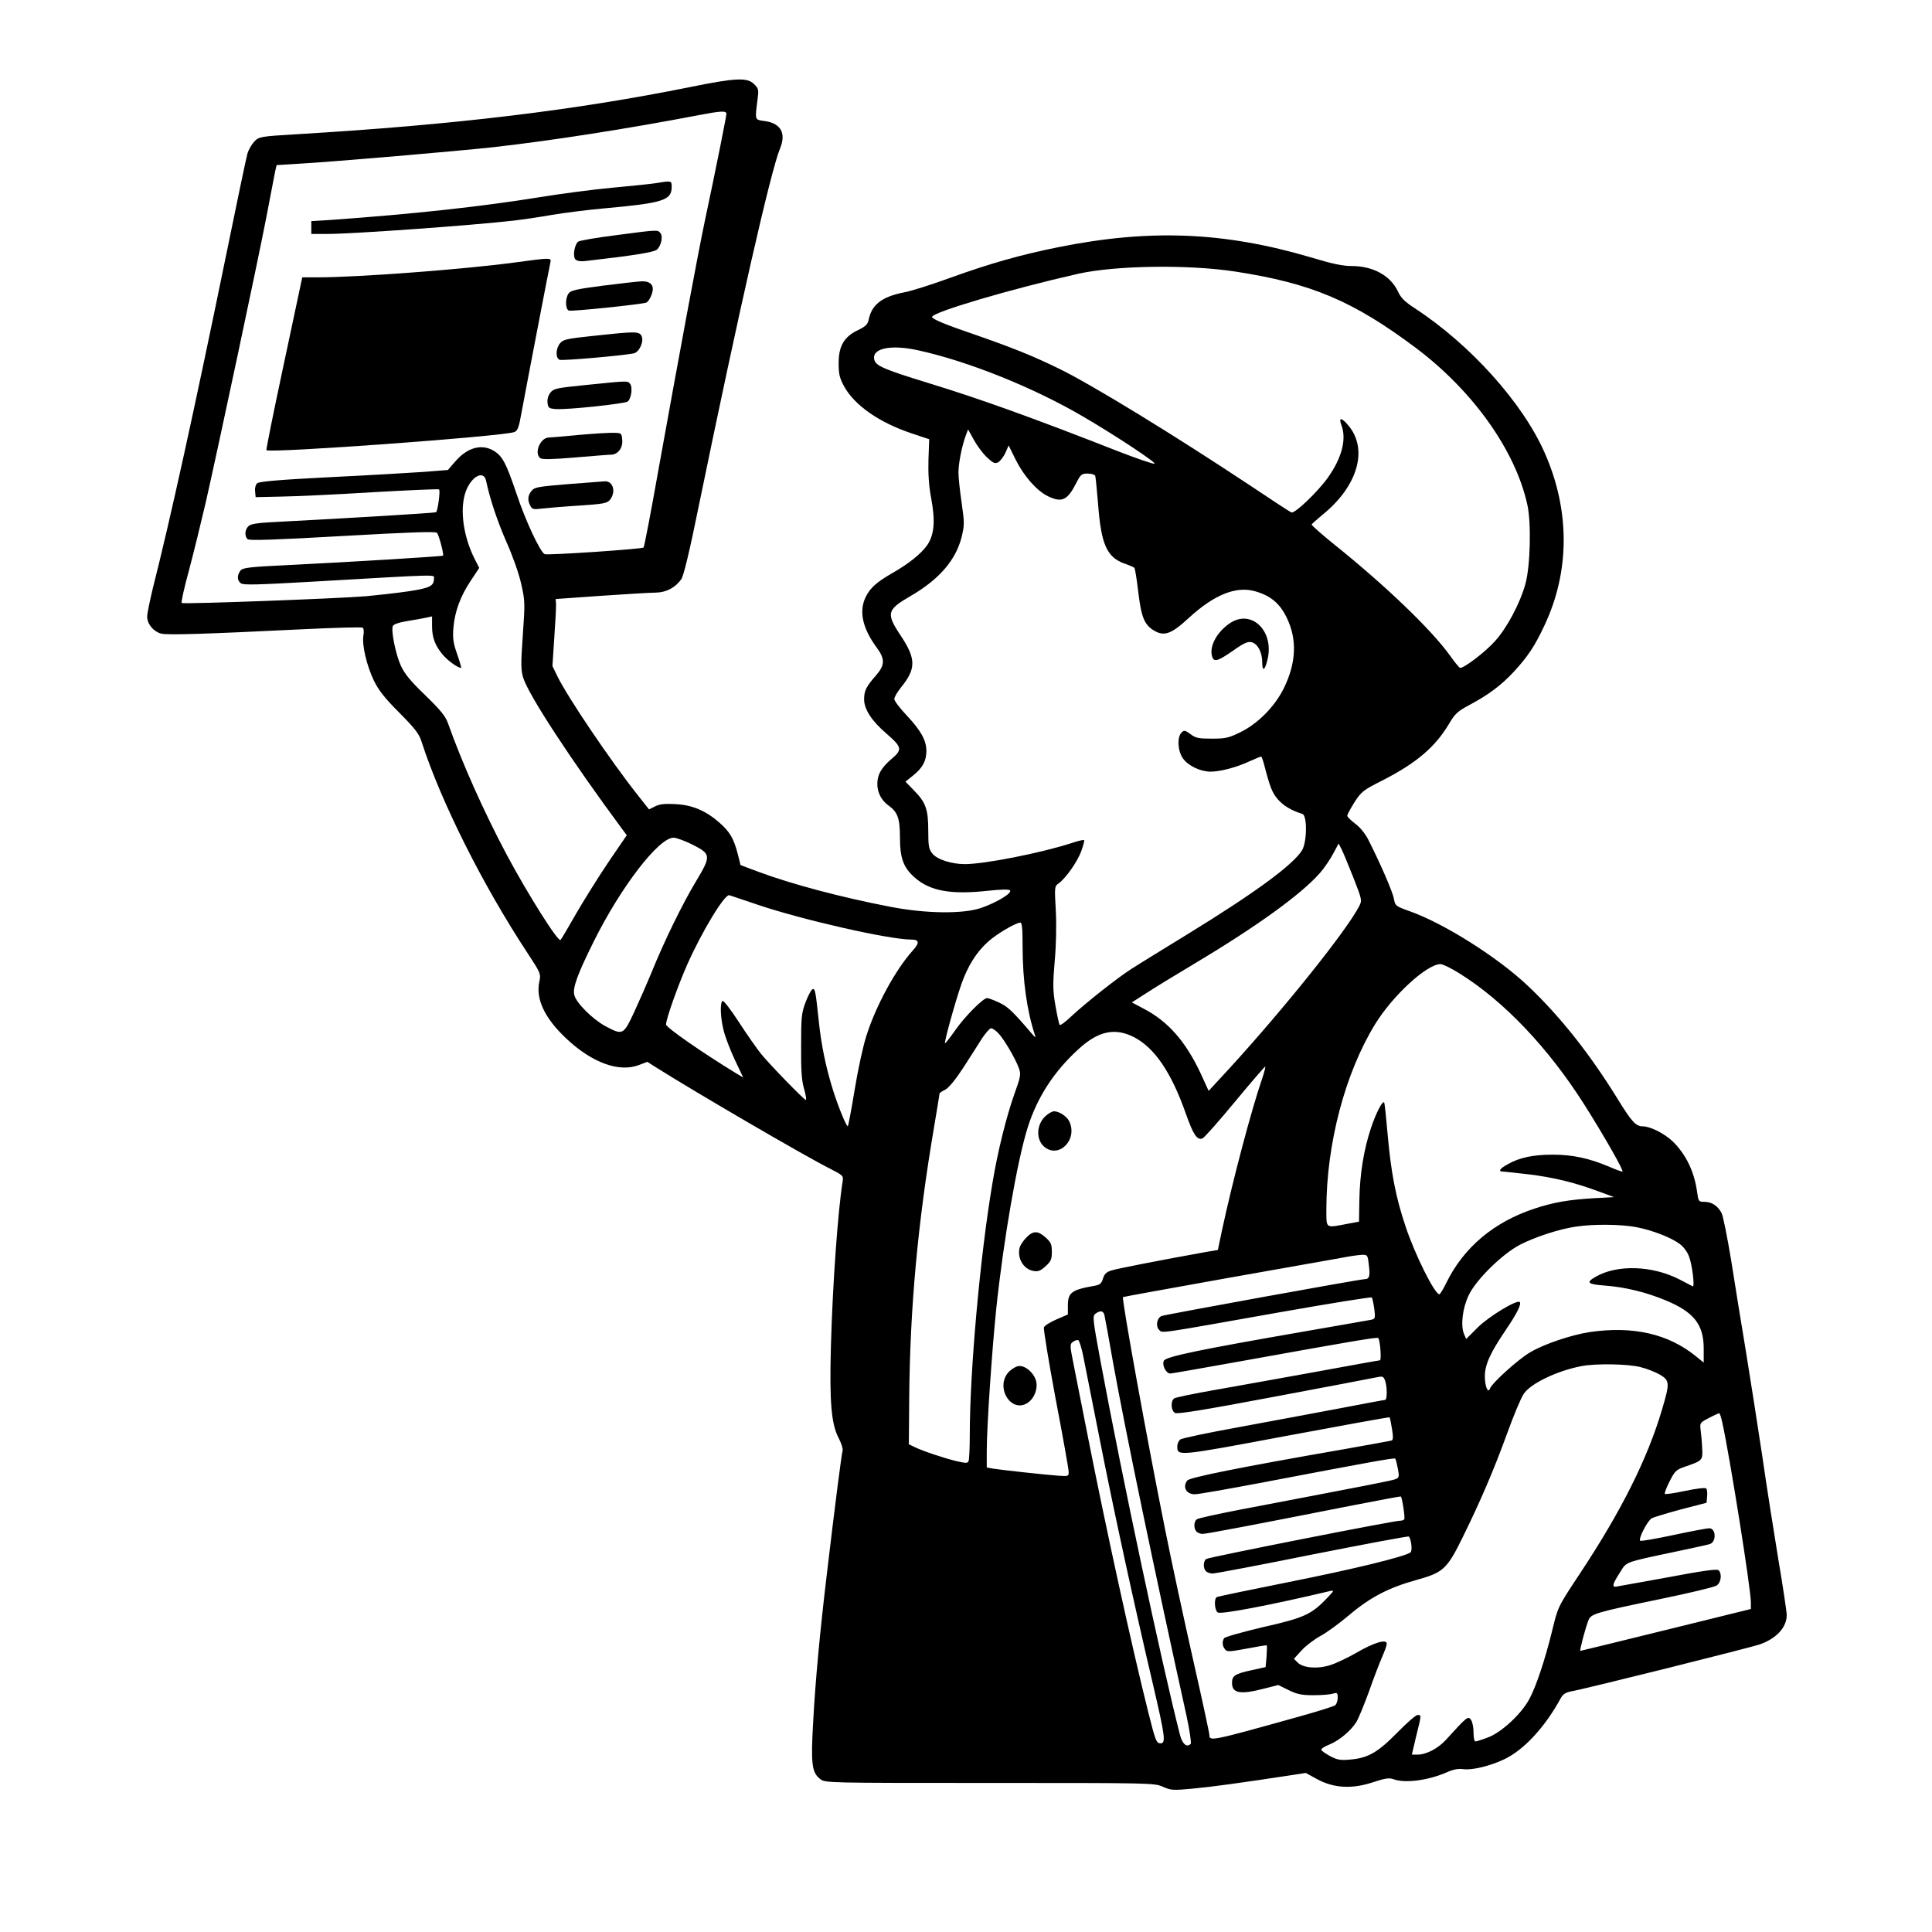
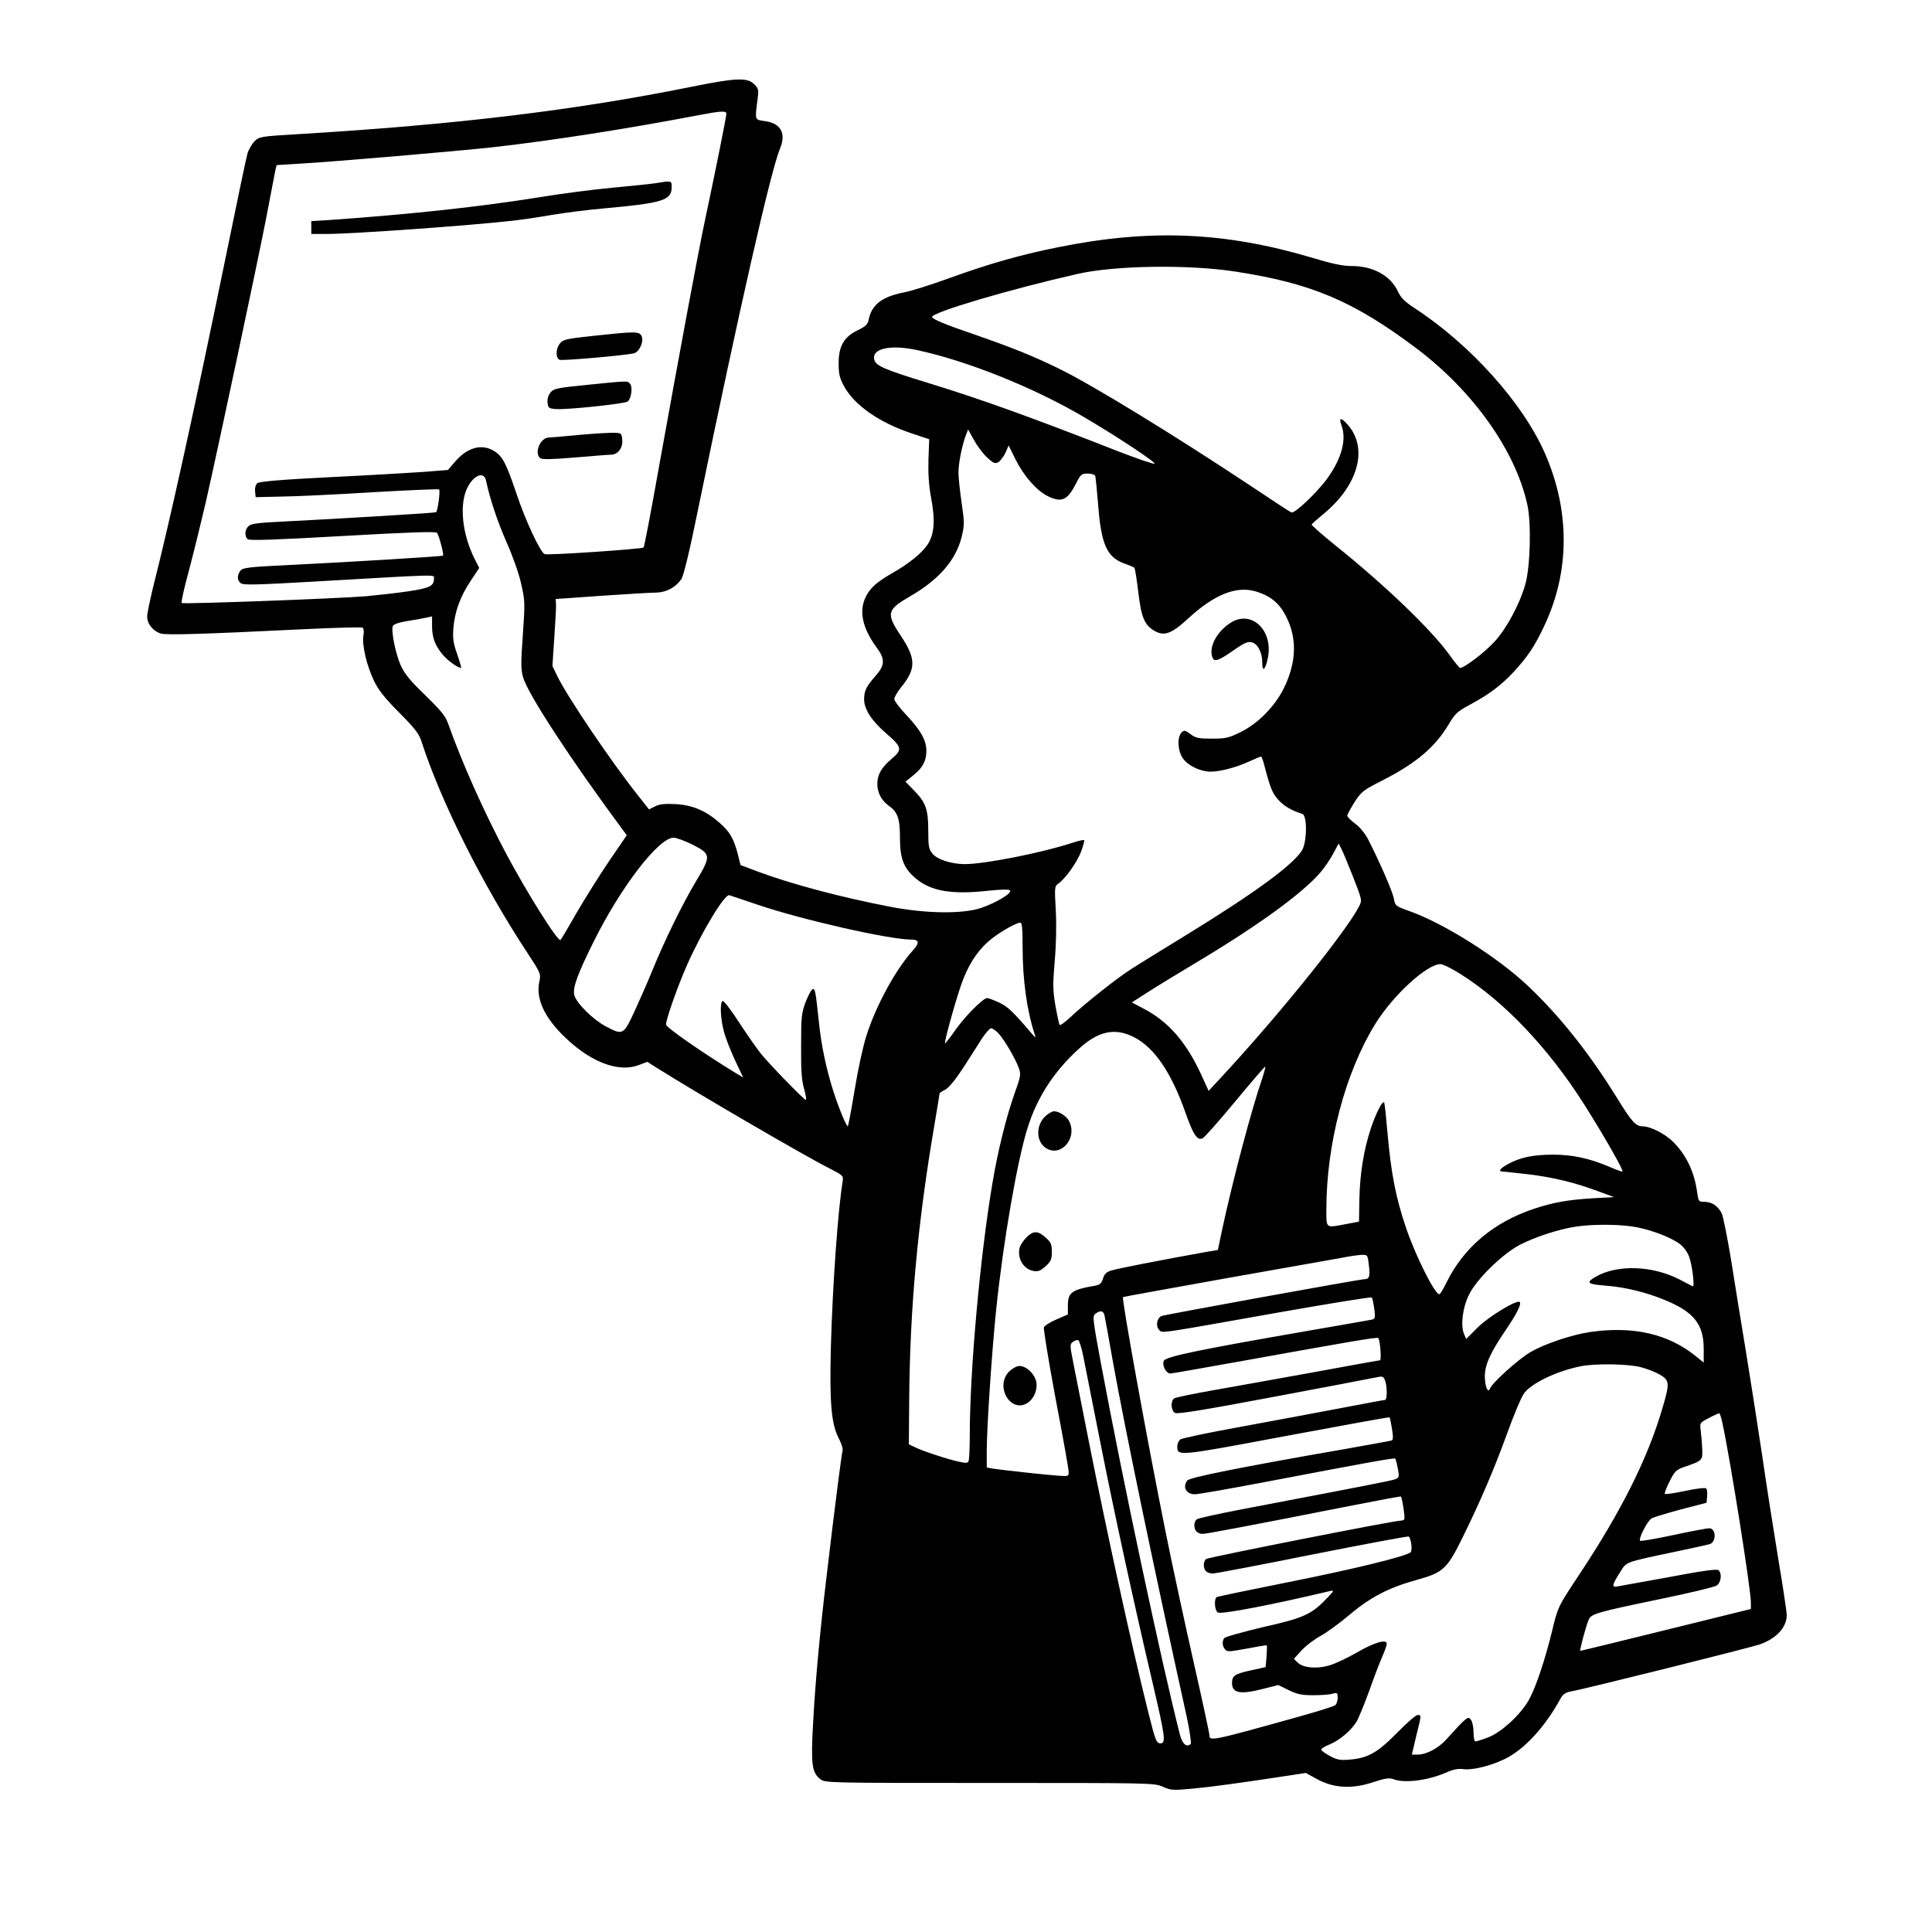
<svg xmlns="http://www.w3.org/2000/svg" version="1.0" width="1024pt" height="1024pt" viewBox="0 0 1024 1024" preserveAspectRatio="xMidYMid meet">
  <rect x="0" y="0" width="100%" height="100%" fill="#ffffff" />
  <g transform="translate(0,1024) scale(0.1,-0.1)" fill="#000000" stroke="none">
    <path d="M3660 9779 c-616 -124 -1244 -200 -2080 -250 -201 -12 -206 -13 -232 -39 -14 -15 -31 -44 -37 -66 -6 -21 -56 -259 -111 -529 -170 -829 -299 -1415 -390 -1773 -16 -67 -30 -134 -30 -150 0 -39 33 -79 73 -90 33 -9 223 -3 756 23 167 8 308 12 313 8 6 -3 8 -22 4 -42 -8 -51 18 -160 56 -239 24 -50 58 -93 135 -170 84 -85 105 -112 118 -155 103 -318 324 -759 562 -1120 69 -105 70 -109 62 -148 -21 -93 27 -195 143 -304 136 -128 279 -180 384 -140 l45 17 52 -33 c210 -132 782 -466 916 -533 70 -36 72 -38 67 -69 -25 -155 -53 -545 -62 -872 -8 -296 2 -413 41 -487 14 -27 24 -57 21 -66 -5 -16 -40 -285 -85 -667 -34 -284 -60 -560 -71 -771 -13 -224 -7 -269 37 -303 25 -21 33 -21 898 -21 854 0 873 0 918 -20 43 -19 54 -20 159 -10 99 9 252 30 521 71 l78 12 62 -34 c88 -47 184 -52 295 -15 63 21 86 24 107 16 61 -23 186 -7 287 38 32 14 59 19 85 15 48 -6 145 18 219 54 103 50 214 171 295 320 12 23 26 32 55 38 75 13 960 234 1003 250 87 31 141 90 141 155 0 16 -20 151 -45 298 -24 147 -63 393 -85 547 -23 154 -62 402 -86 550 -25 149 -60 368 -79 488 -20 120 -42 231 -50 247 -20 39 -53 60 -91 60 -31 0 -32 2 -39 52 -15 110 -60 201 -131 270 -44 41 -116 77 -155 78 -39 0 -59 22 -135 145 -148 240 -305 438 -475 599 -159 151 -445 332 -629 397 -73 26 -75 28 -82 65 -6 37 -75 194 -136 314 -17 33 -45 67 -70 85 -22 17 -41 35 -41 41 -1 6 17 38 38 72 37 57 46 64 151 117 177 91 275 174 348 295 34 58 46 69 113 105 99 53 165 102 233 175 74 81 110 134 161 243 136 287 137 609 4 913 -117 268 -395 577 -690 770 -54 35 -74 55 -90 90 -40 84 -132 134 -245 134 -47 0 -105 12 -213 45 -460 136 -854 153 -1341 55 -199 -40 -362 -86 -575 -163 -99 -36 -209 -71 -245 -77 -116 -23 -170 -65 -186 -145 -5 -24 -16 -35 -55 -54 -75 -35 -104 -85 -104 -175 0 -60 5 -79 29 -124 56 -101 186 -191 355 -248 l96 -32 -4 -109 c-2 -73 2 -138 14 -201 23 -123 17 -194 -19 -249 -31 -46 -99 -101 -189 -152 -78 -45 -114 -76 -137 -122 -39 -76 -20 -166 55 -269 47 -63 46 -95 -3 -151 -51 -58 -62 -80 -62 -126 0 -52 40 -114 118 -181 83 -72 86 -85 28 -134 -55 -47 -76 -84 -76 -133 0 -46 22 -88 60 -115 48 -34 60 -68 60 -171 0 -108 19 -158 78 -210 81 -72 193 -92 391 -70 66 7 108 8 114 2 14 -14 -71 -65 -152 -93 -96 -33 -293 -31 -483 6 -260 50 -524 120 -703 187 l-90 34 -15 60 c-22 83 -42 116 -96 164 -73 64 -143 94 -233 99 -59 3 -85 0 -109 -12 l-32 -16 -60 76 c-142 179 -370 516 -426 630 l-26 54 10 152 c6 84 10 164 9 178 l-2 25 240 17 c132 9 263 17 291 17 55 1 103 26 135 71 12 16 45 153 93 390 215 1045 381 1773 430 1892 34 81 5 134 -79 146 -56 8 -54 2 -40 114 7 52 6 58 -18 82 -36 36 -96 34 -337 -15z m190 -142 c0 -14 -56 -295 -114 -567 -38 -180 -134 -698 -247 -1325 -39 -220 -74 -403 -78 -407 -8 -8 -506 -42 -524 -35 -23 9 -102 177 -150 322 -54 159 -73 197 -119 225 -65 40 -142 18 -206 -57 l-38 -44 -126 -10 c-70 -5 -293 -18 -497 -28 -261 -13 -376 -23 -387 -32 -9 -7 -14 -25 -12 -43 l3 -31 135 3 c74 1 292 11 484 23 192 11 351 18 353 15 8 -7 -7 -115 -16 -121 -7 -4 -489 -33 -841 -51 -100 -5 -140 -10 -152 -22 -21 -18 -23 -55 -5 -70 9 -8 151 -3 502 17 353 20 493 25 501 17 10 -10 38 -116 32 -121 -4 -4 -495 -34 -802 -49 -232 -11 -260 -15 -272 -31 -18 -25 -18 -50 2 -66 13 -11 81 -9 397 9 674 39 627 38 627 15 0 -39 -22 -50 -135 -67 -60 -9 -161 -20 -223 -26 -158 -13 -972 -43 -979 -36 -4 3 14 84 40 178 25 95 64 254 87 353 69 304 276 1278 320 1505 23 118 44 231 48 250 l8 35 115 7 c194 11 853 68 1035 88 317 36 707 97 1089 170 115 22 145 24 145 7z m2695 -836 c405 -62 626 -155 962 -407 301 -227 525 -542 588 -828 22 -97 16 -327 -10 -421 -28 -102 -98 -234 -162 -304 -50 -56 -161 -141 -184 -141 -4 0 -29 30 -55 67 -97 135 -340 369 -612 587 -67 54 -121 102 -120 106 2 4 28 27 58 52 188 152 244 350 134 476 -35 41 -50 40 -34 -2 28 -74 2 -174 -73 -279 -54 -75 -174 -190 -192 -183 -7 2 -106 67 -221 144 -393 261 -835 532 -1009 617 -139 68 -243 110 -450 182 -153 52 -225 82 -225 93 0 25 417 148 775 229 197 44 581 50 830 12z m-1682 -417 c268 -58 618 -199 883 -355 174 -102 388 -244 373 -247 -9 -1 -92 27 -185 63 -456 179 -739 281 -1014 365 -228 70 -275 90 -285 120 -20 62 81 86 228 54z m367 -567 c34 -32 43 -36 61 -27 11 7 28 29 38 50 l17 39 37 -75 c44 -88 112 -165 171 -194 75 -36 104 -22 152 73 22 43 28 47 59 47 20 0 38 -6 40 -12 2 -7 9 -74 15 -149 16 -213 46 -281 137 -315 27 -9 51 -20 55 -23 4 -3 13 -61 21 -128 16 -134 32 -175 85 -206 53 -31 91 -17 182 67 136 125 252 171 353 142 81 -23 130 -64 166 -138 57 -115 52 -241 -15 -377 -48 -96 -136 -186 -230 -232 -61 -30 -78 -34 -150 -34 -71 0 -87 3 -114 24 -29 21 -34 22 -48 8 -24 -25 -20 -98 8 -137 28 -39 91 -69 145 -70 52 0 137 22 208 55 31 14 58 25 61 25 3 0 10 -19 16 -42 32 -123 43 -151 75 -187 30 -33 70 -57 128 -75 26 -8 25 -148 -2 -193 -48 -77 -246 -223 -606 -444 -132 -81 -267 -164 -299 -185 -74 -47 -243 -181 -318 -251 -31 -30 -59 -50 -62 -45 -3 5 -13 51 -22 102 -14 81 -14 113 -4 234 8 86 10 191 6 270 -7 123 -7 129 14 143 38 27 98 112 120 169 11 31 19 59 16 61 -3 3 -33 -4 -68 -16 -161 -52 -459 -111 -564 -111 -71 0 -149 25 -173 57 -18 22 -21 40 -21 120 0 113 -13 150 -76 214 l-45 46 41 33 c50 40 70 77 70 130 0 56 -29 108 -105 189 -36 38 -65 76 -65 86 0 10 16 37 35 61 81 99 81 152 -1 275 -79 119 -74 137 54 211 151 88 238 190 269 312 15 64 15 75 0 180 -9 61 -17 134 -17 161 0 51 19 145 40 200 l11 29 30 -54 c16 -30 47 -72 69 -93z m-2654 -124 c21 -99 60 -215 108 -325 32 -71 66 -167 78 -221 21 -92 21 -102 9 -274 -11 -153 -10 -185 2 -225 29 -93 255 -438 526 -804 l23 -31 -95 -139 c-52 -77 -129 -200 -172 -274 -42 -74 -80 -138 -84 -142 -12 -14 -175 245 -286 453 -121 228 -235 483 -310 694 -14 40 -39 70 -121 150 -79 76 -110 114 -130 158 -27 60 -52 183 -42 209 4 9 32 19 75 26 37 6 83 14 101 18 l32 7 0 -52 c0 -62 17 -105 60 -155 28 -31 77 -66 94 -66 2 0 -7 33 -21 73 -21 59 -24 84 -20 138 7 87 37 169 92 251 l45 68 -25 49 c-66 132 -82 289 -37 378 34 66 87 86 98 36z m1095 -1930 c98 -50 99 -59 18 -194 -72 -120 -167 -314 -234 -479 -26 -63 -69 -161 -95 -217 -56 -119 -59 -121 -151 -72 -67 36 -155 123 -165 165 -10 38 17 111 103 284 143 288 344 550 423 550 15 0 61 -17 101 -37z m3500 -169 c48 -123 49 -125 33 -157 -66 -128 -391 -535 -689 -861 l-109 -118 -42 92 c-79 169 -172 275 -299 342 l-66 35 78 50 c43 28 159 99 258 158 325 194 562 365 661 478 23 26 54 72 70 102 l29 54 13 -25 c8 -14 36 -82 63 -150z m-3156 -149 c239 -81 699 -185 815 -185 43 0 45 -17 7 -59 -90 -100 -195 -292 -245 -451 -17 -52 -45 -180 -62 -285 -17 -104 -34 -192 -36 -194 -6 -7 -49 97 -78 188 -38 121 -63 240 -76 366 -17 161 -20 177 -33 172 -7 -2 -23 -32 -37 -68 -22 -59 -24 -78 -24 -234 -1 -129 3 -184 16 -227 9 -32 13 -58 9 -58 -9 0 -190 186 -238 245 -22 28 -75 103 -117 168 -42 65 -81 115 -86 112 -15 -9 -12 -90 6 -159 8 -33 35 -103 59 -154 l44 -93 -37 22 c-177 108 -372 243 -372 259 0 28 62 204 113 319 79 177 199 375 223 366 6 -2 73 -24 149 -50z m1405 -222 c0 -179 23 -341 65 -468 6 -17 3 -16 -15 5 -105 123 -128 144 -174 166 -28 13 -57 24 -64 24 -21 0 -115 -94 -168 -169 -27 -39 -52 -70 -55 -71 -7 0 52 215 87 315 33 94 79 168 139 222 47 43 146 101 173 103 9 0 12 -32 12 -127z m2315 -142 c235 -146 471 -394 663 -697 108 -171 212 -354 201 -354 -5 0 -38 12 -72 27 -105 44 -192 63 -296 63 -105 0 -177 -15 -240 -51 -44 -24 -52 -39 -23 -39 9 0 69 -7 132 -14 132 -16 244 -43 368 -89 l87 -32 -110 -6 c-131 -8 -209 -21 -312 -55 -213 -70 -374 -204 -466 -391 -17 -35 -34 -63 -38 -63 -25 0 -130 211 -179 359 -52 154 -77 284 -95 486 -8 92 -16 170 -19 172 -9 10 -44 -59 -70 -137 -38 -115 -58 -240 -61 -375 l-2 -120 -64 -12 c-115 -22 -109 -26 -109 76 0 347 99 723 258 982 94 153 275 319 347 319 12 0 57 -22 100 -49z m-2443 -318 c31 -33 90 -134 108 -184 12 -33 10 -44 -23 -136 -43 -121 -89 -306 -116 -469 -66 -386 -121 -1001 -121 -1341 0 -67 -3 -128 -6 -136 -5 -13 -13 -13 -62 -2 -67 16 -184 55 -226 76 l-29 14 2 245 c4 477 45 927 132 1438 16 95 29 175 29 177 0 2 14 12 31 20 19 11 53 52 96 118 36 56 81 126 99 155 19 28 40 52 47 52 7 0 25 -12 39 -27z m716 -19 c110 -55 200 -187 277 -406 39 -111 60 -143 88 -132 9 3 87 91 173 195 86 104 159 188 160 186 2 -2 -5 -30 -16 -63 -56 -161 -157 -543 -213 -804 l-22 -105 -70 -12 c-228 -41 -465 -87 -495 -97 -26 -8 -37 -19 -44 -43 -8 -26 -16 -33 -45 -38 -121 -21 -141 -36 -141 -104 l0 -48 -60 -26 c-33 -14 -63 -33 -67 -42 -3 -10 25 -180 62 -379 38 -198 69 -372 69 -386 1 -24 -1 -25 -49 -22 -63 4 -309 31 -352 38 l-33 6 0 87 c0 126 27 527 50 751 38 364 112 791 167 964 50 159 139 297 269 415 104 96 192 115 292 65z m2664 -1008 c88 -17 188 -56 233 -91 19 -14 40 -43 48 -67 17 -46 30 -161 19 -156 -4 2 -35 18 -69 36 -145 75 -333 81 -447 14 -52 -30 -42 -39 53 -46 104 -8 216 -35 319 -78 150 -62 202 -128 202 -256 l0 -74 -42 34 c-145 118 -332 161 -560 128 -96 -14 -243 -63 -317 -107 -64 -37 -204 -164 -214 -193 -10 -28 -27 12 -27 65 0 62 29 125 109 243 60 88 86 140 76 151 -15 14 -163 -76 -222 -134 l-62 -62 -12 28 c-18 45 -7 138 26 205 39 82 177 217 270 266 81 42 213 85 300 97 95 14 237 12 317 -3z m-1417 -200 c8 -60 3 -76 -23 -76 -24 0 -1053 -187 -1075 -195 -25 -10 -33 -53 -14 -73 20 -19 -23 -25 636 92 267 47 488 83 492 79 3 -5 9 -32 13 -60 6 -49 5 -53 -16 -58 -13 -2 -167 -30 -343 -60 -571 -99 -744 -135 -756 -157 -12 -22 11 -68 34 -68 7 0 172 29 367 64 605 109 729 130 735 124 10 -10 18 -118 9 -118 -5 0 -155 -27 -334 -60 -179 -32 -419 -76 -535 -96 -115 -20 -216 -41 -222 -46 -20 -16 -16 -66 5 -77 14 -7 155 16 521 85 276 52 520 98 542 103 37 8 41 7 50 -16 12 -32 12 -103 0 -103 -6 0 -117 -21 -248 -46 -131 -25 -370 -69 -531 -99 -160 -29 -299 -58 -307 -65 -8 -7 -15 -23 -15 -35 0 -54 -5 -55 576 54 300 56 548 101 549 99 2 -2 8 -30 13 -62 7 -41 6 -59 -2 -61 -6 -2 -117 -22 -246 -45 -564 -98 -825 -151 -837 -167 -27 -35 -5 -73 40 -73 18 0 183 29 367 64 572 109 689 130 695 125 3 -3 9 -27 14 -53 8 -43 7 -48 -13 -56 -19 -8 -140 -31 -826 -162 -118 -23 -221 -45 -227 -51 -16 -12 -17 -49 -1 -65 7 -7 21 -12 32 -12 20 0 258 45 795 151 139 27 255 49 256 47 7 -7 23 -113 18 -120 -2 -5 -12 -8 -21 -8 -35 0 -1018 -194 -1029 -203 -16 -12 -17 -49 -1 -65 7 -7 23 -12 36 -12 13 0 251 45 529 101 278 55 507 98 510 95 13 -13 20 -76 9 -84 -28 -22 -302 -89 -644 -157 -205 -41 -378 -77 -383 -80 -16 -10 -11 -75 7 -82 24 -9 281 40 593 114 24 5 23 3 -14 -36 -84 -88 -122 -106 -340 -155 -109 -26 -203 -52 -207 -59 -11 -18 -10 -41 5 -59 11 -14 22 -13 115 4 57 11 105 19 106 17 2 -2 1 -29 -1 -59 l-5 -56 -77 -17 c-86 -19 -101 -29 -101 -67 0 -55 44 -63 170 -30 l75 19 55 -27 c45 -22 69 -27 130 -27 41 0 87 3 103 8 25 7 27 5 27 -22 0 -16 -6 -33 -13 -39 -7 -6 -94 -33 -194 -61 -465 -130 -473 -131 -473 -97 0 9 -38 186 -85 393 -47 208 -115 522 -150 698 -93 461 -231 1223 -223 1230 2 2 248 46 548 100 300 53 577 102 615 109 39 8 84 14 102 15 31 1 32 0 38 -53z m-1401 -268 c3 -13 24 -126 46 -253 66 -365 217 -1092 390 -1875 16 -75 25 -139 21 -143 -21 -21 -44 -1 -57 48 -100 392 -304 1352 -420 1975 -43 231 -44 245 -28 257 26 19 43 16 48 -9z m-112 -219 c9 -46 49 -246 88 -444 74 -376 180 -863 281 -1293 65 -278 69 -312 40 -312 -22 0 -27 14 -65 165 -89 355 -223 970 -316 1440 -34 171 -70 355 -81 410 -19 95 -19 101 -2 113 9 7 22 11 28 9 5 -2 18 -41 27 -88z m2953 -55 c33 -8 79 -26 103 -40 52 -31 53 -44 11 -185 -77 -261 -217 -540 -435 -869 -119 -180 -116 -174 -149 -310 -36 -146 -82 -285 -118 -353 -41 -79 -148 -179 -221 -206 -31 -12 -61 -21 -66 -21 -6 0 -10 22 -10 48 0 27 -6 57 -14 67 -15 21 -21 16 -130 -104 -42 -47 -104 -80 -152 -81 l-31 0 23 98 c29 116 28 112 7 112 -9 0 -57 -42 -107 -93 -103 -105 -155 -135 -249 -143 -52 -5 -69 -2 -107 18 -24 13 -45 28 -47 33 -2 6 18 19 44 29 53 22 113 73 142 119 11 18 41 91 67 162 25 72 57 154 70 184 13 29 24 60 24 69 0 26 -66 7 -159 -47 -47 -27 -110 -57 -139 -66 -67 -22 -145 -16 -174 13 l-20 20 41 45 c22 24 67 58 98 75 32 17 101 67 153 111 112 95 210 146 358 187 142 39 162 58 245 227 94 191 166 359 236 552 34 94 73 187 87 207 35 54 175 122 305 147 75 15 249 12 314 -5z m434 -296 c42 -193 151 -882 151 -951 l0 -35 -450 -111 c-247 -61 -452 -111 -454 -111 -5 0 26 119 43 162 13 34 34 41 382 113 151 31 284 63 297 71 25 16 30 65 10 82 -9 7 -89 -4 -273 -39 -143 -26 -266 -48 -272 -49 -20 0 -15 16 22 74 39 61 13 52 315 116 80 17 153 33 162 36 36 11 34 84 -3 84 -11 0 -96 -16 -190 -36 -93 -20 -173 -34 -176 -30 -10 10 39 107 62 119 11 6 81 27 155 47 l135 35 3 34 c2 18 0 37 -5 42 -5 5 -55 -1 -111 -13 -56 -12 -104 -19 -108 -16 -3 3 8 33 25 66 27 54 35 62 78 77 97 33 98 35 95 96 -1 30 -5 73 -8 96 -5 42 -5 42 43 67 26 14 51 25 55 26 3 0 11 -23 17 -52z" />
    <path d="M3475 9269 c-27 -4 -131 -15 -230 -24 -99 -9 -274 -32 -390 -51 -304 -49 -668 -89 -1107 -120 l-98 -6 0 -34 0 -34 83 0 c136 0 765 45 992 71 50 6 139 19 200 30 60 10 182 26 271 34 321 29 364 43 364 115 0 33 -1 33 -85 19z" />
-     <path d="M3261 8993 c-102 -13 -190 -28 -197 -34 -19 -16 -29 -76 -15 -93 8 -9 25 -12 49 -10 256 29 369 47 384 61 23 21 33 70 18 88 -15 18 -10 18 -239 -12z" />
-     <path d="M2730 8849 c-276 -37 -834 -79 -1047 -79 l-81 0 -10 -47 c-6 -27 -49 -232 -97 -456 -48 -225 -85 -410 -83 -413 18 -17 1252 73 1314 96 18 7 24 24 38 102 22 120 146 766 153 796 6 27 5 27 -187 1z" />
-     <path d="M3196 8726 c-138 -18 -171 -25 -182 -41 -19 -25 -18 -84 1 -91 14 -6 385 33 410 42 15 6 35 48 35 72 0 28 -21 42 -59 41 -20 -1 -112 -11 -205 -23z" />
    <path d="M3146 8460 c-142 -15 -161 -19 -178 -40 -23 -28 -24 -78 -2 -87 16 -6 342 23 393 34 30 7 56 65 41 93 -13 24 -33 24 -254 0z" />
    <path d="M3111 8200 c-159 -16 -176 -19 -193 -40 -12 -15 -18 -35 -16 -54 3 -28 7 -31 43 -34 57 -5 368 28 382 40 19 15 27 76 13 93 -14 17 -4 18 -229 -5z" />
    <path d="M3070 7935 c-80 -8 -153 -14 -162 -14 -45 -2 -78 -82 -45 -109 9 -8 61 -7 182 3 94 8 180 15 193 15 36 0 64 35 60 78 -3 36 -4 37 -43 38 -22 1 -105 -4 -185 -11z" />
-     <path d="M3010 7674 c-156 -13 -177 -16 -192 -35 -21 -24 -23 -51 -7 -80 9 -18 17 -20 57 -15 26 3 115 11 197 16 134 9 152 12 168 31 33 41 17 100 -27 98 -12 -1 -100 -8 -196 -15z" />
    <path d="M6519 6937 c-72 -48 -113 -128 -93 -181 10 -26 31 -19 109 35 58 41 79 50 99 45 32 -8 56 -53 56 -106 0 -55 16 -43 30 23 30 148 -90 259 -201 184z" />
    <path d="M5548 4330 c-55 -43 -61 -130 -11 -170 79 -62 178 44 129 139 -14 26 -53 51 -80 51 -7 0 -25 -9 -38 -20z" />
    <path d="M5440 3681 c-16 -16 -32 -40 -36 -55 -13 -55 20 -112 72 -122 26 -5 38 0 65 24 29 26 34 37 34 77 0 40 -5 51 -33 76 -41 37 -66 37 -102 0z" />
    <path d="M5349 2971 c-79 -80 10 -227 100 -165 36 26 54 79 41 120 -14 40 -53 74 -87 74 -14 0 -37 -13 -54 -29z" />
  </g>
</svg>